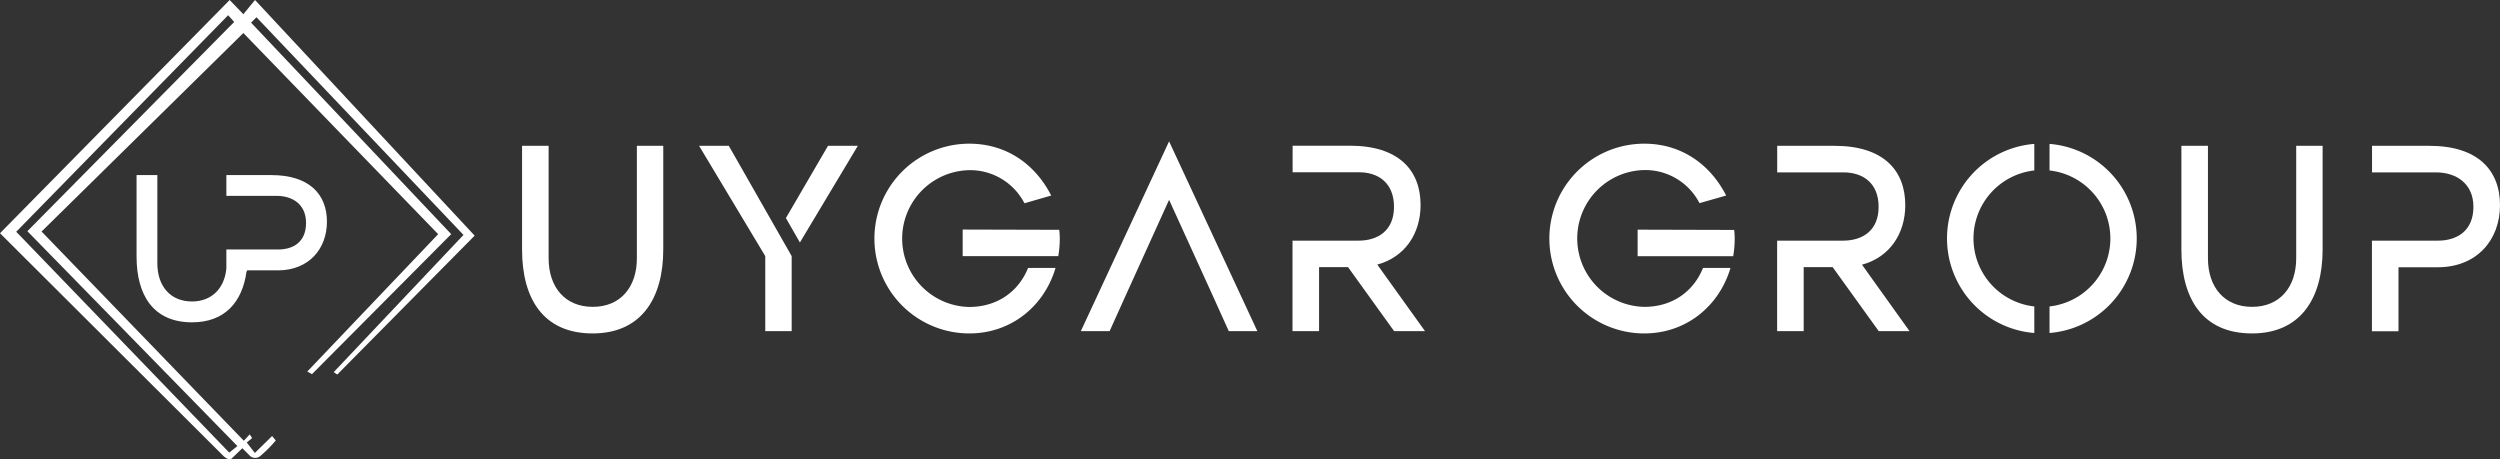
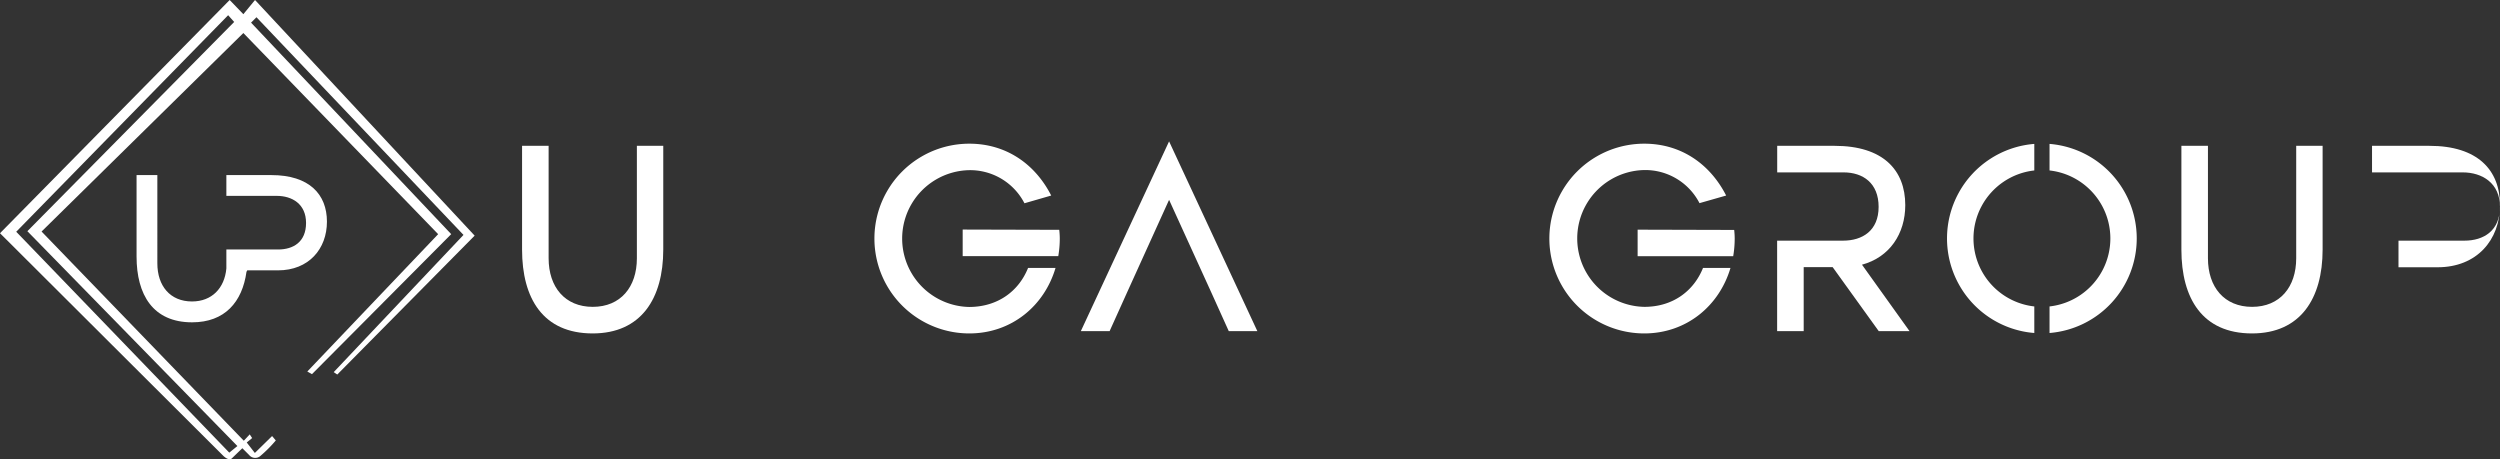
<svg xmlns="http://www.w3.org/2000/svg" viewBox="0 0 1035.6 190.24">
  <rect x="0" y="0" width="1035.6" height="190.24" fill="#333333" stroke="none" />
  <defs>
    <style>.cls-1{fill:#fff;}</style>
  </defs>
  <title>logo-white</title>
  <g id="katman_2" data-name="katman 2">
    <g id="Layer_1" data-name="Layer 1">
      <path class="cls-1" d="M274.75,60.39v43c0,20.22-9.14,34.73-29.24,34.73-20.57,0-29.25-14.51-29.25-34.73v-43h11V107c0,11.88,6.74,20.11,18.28,20.11s18.28-8.23,18.28-20.11V60.39Z" />
-       <path class="cls-1" d="M301.89,60.39l26.05,45.7v31.07H317V106.09l-27.42-45.7Zm53.46,0-24,40.06-5.8-10.12L343,60.39Z" />
      <path class="cls-1" d="M425.86,111h11.38c-4.66,15.74-18.26,27.12-35.72,27.12a39.3,39.3,0,1,1,0-78.6c15.54,0,27.42,8.69,33.93,21.48l-11.08,3.2a25.31,25.31,0,0,0-22.85-13.71,28.34,28.34,0,0,0,0,56.67C413.5,127.11,422.09,120.44,425.86,111ZM439,98.77a43,43,0,0,1-.62,7.32H398.78v-11l40,.11A31.26,31.26,0,0,1,439,98.77Z" />
      <path class="cls-1" d="M520.84,137.16H509l-7.43-16.45h0L484.28,82.78l-17.21,37.93h0l-7.42,16.45H447.73l36.55-78.6Z" />
-       <path class="cls-1" d="M590.29,137.16h-12.8l-19.08-26.5h-12v26.5h-11V99.69h27.31c8,0,14.73-4.11,14.73-14S571,71.36,563,71.36H535.45v-11h23.76c20,0,29.25,10,29.25,24.56,0,11.88-6.51,21.59-17.94,24.68Z" />
      <path class="cls-1" d="M705.45,111h11.38c-4.66,15.74-18.27,27.12-35.72,27.12a39.3,39.3,0,0,1,0-78.6c15.53,0,27.41,8.69,33.93,21.48L704,84.15a25.29,25.29,0,0,0-22.84-13.71,28.34,28.34,0,0,0,0,56.67C693.08,127.11,701.67,120.44,705.45,111Zm13.13-12.18a44,44,0,0,1-.62,7.32H678.37v-11l40,.11A33.78,33.78,0,0,1,718.58,98.77Z" />
      <path class="cls-1" d="M791,137.16H778.24l-19.08-26.5h-12v26.5h-11V99.69h27.3c8,0,14.74-4.11,14.74-14s-6.52-14.28-14.51-14.28H736.19v-11H760c20,0,29.24,10,29.24,24.56,0,11.88-6.51,21.59-17.93,24.68Z" />
      <path class="cls-1" d="M842.69,59.61v11a28.34,28.34,0,0,0,0,56.33v11a39.29,39.29,0,0,1,0-78.33Zm42.43,39.16A39.3,39.3,0,0,1,849,137.94v-11a28.34,28.34,0,0,0,0-56.33v-11A39.29,39.29,0,0,1,885.12,98.77Z" />
      <path class="cls-1" d="M962.12,60.39v43c0,20.22-9.14,34.73-29.25,34.73-20.56,0-29.25-14.51-29.25-34.73v-43h11V107c0,11.88,6.74,20.11,18.28,20.11s18.28-8.23,18.28-20.11V60.39Z" />
-       <path class="cls-1" d="M1035.6,85c0,14.4-9.6,25.71-25.82,25.71H993.55v26.5h-11V99.69h27.3c8,0,14.74-4.11,14.74-14s-7.43-14.28-15.42-14.28H982.59v-11h23.76C1026.34,60.39,1035.6,70.44,1035.6,85Z" />
+       <path class="cls-1" d="M1035.6,85c0,14.4-9.6,25.71-25.82,25.71H993.55v26.5V99.69h27.3c8,0,14.74-4.11,14.74-14s-7.43-14.28-15.42-14.28H982.59v-11h23.76C1026.34,60.39,1035.6,70.44,1035.6,85Z" />
      <path class="cls-1" d="M105.64,0l-4.83,5.88L95.14,0,0,96.61l92.55,92.26s2.24,2.24,3.5,1,4.34-4.2,4.34-4.2l2.8,2.8a3.26,3.26,0,0,0,4.48.56,54.85,54.85,0,0,0,6.58-6.58l-1.54-1.82-7.14,7-3.36-4.34,2.24-1.82-1-1.54L101,182.57,17.22,95.91l83.59-82.23L181.5,97,127.3,153.9l1.93,1.09,57.68-58L104,9.38l2.24-2.24L192,97.31l-53.76,56.84,1.47,1,56.91-57.54ZM11.34,95.77l87,89-3.36,2.73L6.72,96,94.51,6.3,97,9.1Z" />
      <path class="cls-1" d="M112.43,72.53H93.77v8.61h20.9c6.28,0,12.11,3.32,12.11,11.21s-5.29,11-11.57,11H93.77v7.84c-.75,8.18-6,13.69-14.24,13.69-9.06,0-14.35-6.46-14.35-15.79V72.53H56.57v33.72c0,15.88,6.81,27.27,23,27.27,13.58,0,20.79-8.44,22.53-20.91l.32-.62h12.74c12.74,0,20.27-8.88,20.27-20.18S128.13,72.53,112.43,72.53Z" />
    </g>
  </g>
</svg>